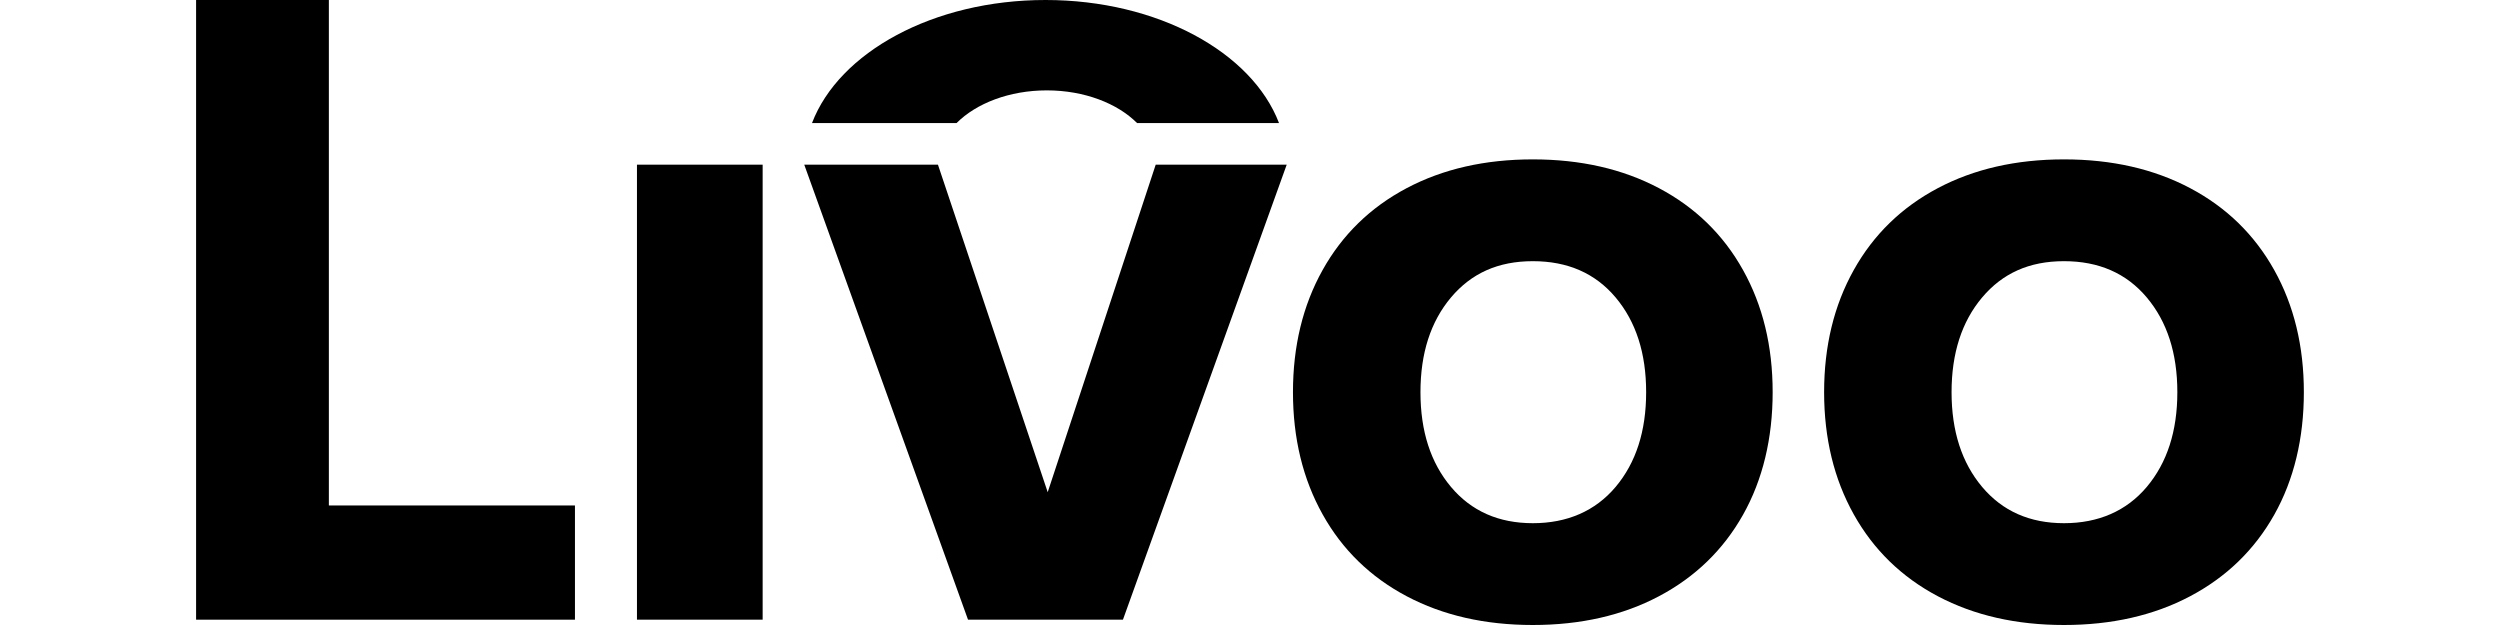
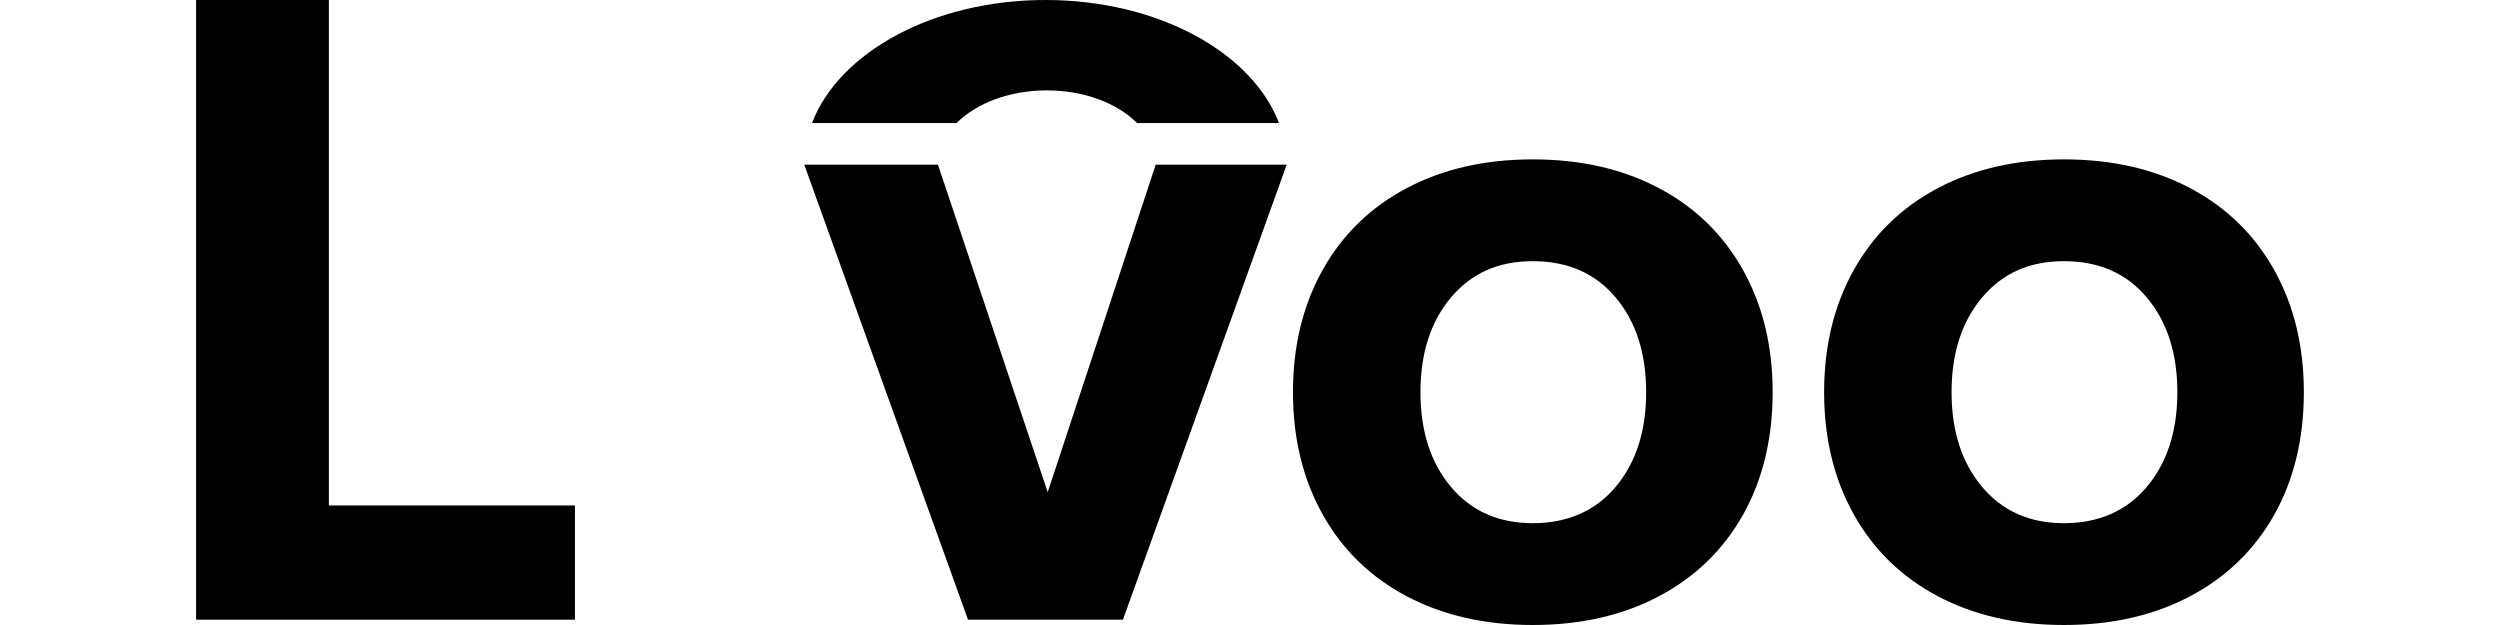
<svg xmlns="http://www.w3.org/2000/svg" id="Layer_1" data-name="Layer 1" viewBox="0 0 512 128">
  <path d="M40.16,0h27.19V103.52h50.4v23.39H40.16V0Z" />
-   <path d="M156.19,33.73V126.91h-25.74V33.73h25.74Z" />
  <path d="M236.69,33.72l-22.12,67.08-22.48-67.08h-27.38l33.54,93.19h31.73l33.54-93.19h-26.83Z" />
  <path d="M270.87,105.34c-4.05-7.25-6.07-15.59-6.07-25.02s2.02-17.77,6.07-25.02c4.05-7.25,9.79-12.84,17.22-16.77,7.43-3.93,16.04-5.89,25.83-5.89s18.4,1.96,25.83,5.89c7.43,3.93,13.18,9.52,17.22,16.77,4.05,7.25,6.07,15.59,6.07,25.02s-2.02,17.92-6.07,25.11c-4.05,7.19-9.79,12.75-17.22,16.68-7.43,3.93-16.04,5.89-25.83,5.89s-18.4-1.96-25.83-5.89c-7.43-3.93-13.18-9.52-17.22-16.77Zm66.26-25.02c0-7.98-2.08-14.44-6.25-19.4s-9.82-7.43-16.95-7.43-12.6,2.48-16.77,7.43c-4.17,4.96-6.25,11.42-6.25,19.4s2.08,14.44,6.25,19.4c4.17,4.96,9.76,7.43,16.77,7.43s12.78-2.48,16.95-7.43c4.17-4.96,6.25-11.42,6.25-19.4Z" />
  <path d="M379.65,105.34c-4.05-7.25-6.07-15.59-6.07-25.02s2.02-17.77,6.07-25.02c4.05-7.25,9.79-12.84,17.22-16.77,7.43-3.93,16.04-5.89,25.84-5.89s18.4,1.96,25.83,5.89c7.43,3.93,13.17,9.52,17.22,16.77,4.05,7.25,6.07,15.59,6.07,25.02s-2.02,17.92-6.07,25.11c-4.05,7.19-9.79,12.75-17.22,16.68-7.43,3.93-16.05,5.89-25.83,5.89s-18.4-1.96-25.84-5.89c-7.43-3.93-13.17-9.52-17.22-16.77Zm66.27-25.02c0-7.98-2.09-14.44-6.26-19.4s-9.82-7.43-16.95-7.43-12.6,2.48-16.77,7.43-6.26,11.42-6.26,19.4,2.09,14.44,6.26,19.4c4.17,4.96,9.76,7.43,16.77,7.43s12.78-2.48,16.95-7.43c4.17-4.96,6.26-11.42,6.26-19.4Z" />
  <path d="M261.94,25.2h-29.07c-4.02-4.03-10.79-6.69-18.48-6.69s-14.46,2.66-18.48,6.69h-29.61C171.83,10.71,191.14,0,214.12,0s42.29,10.71,47.82,25.2Z" />
</svg>